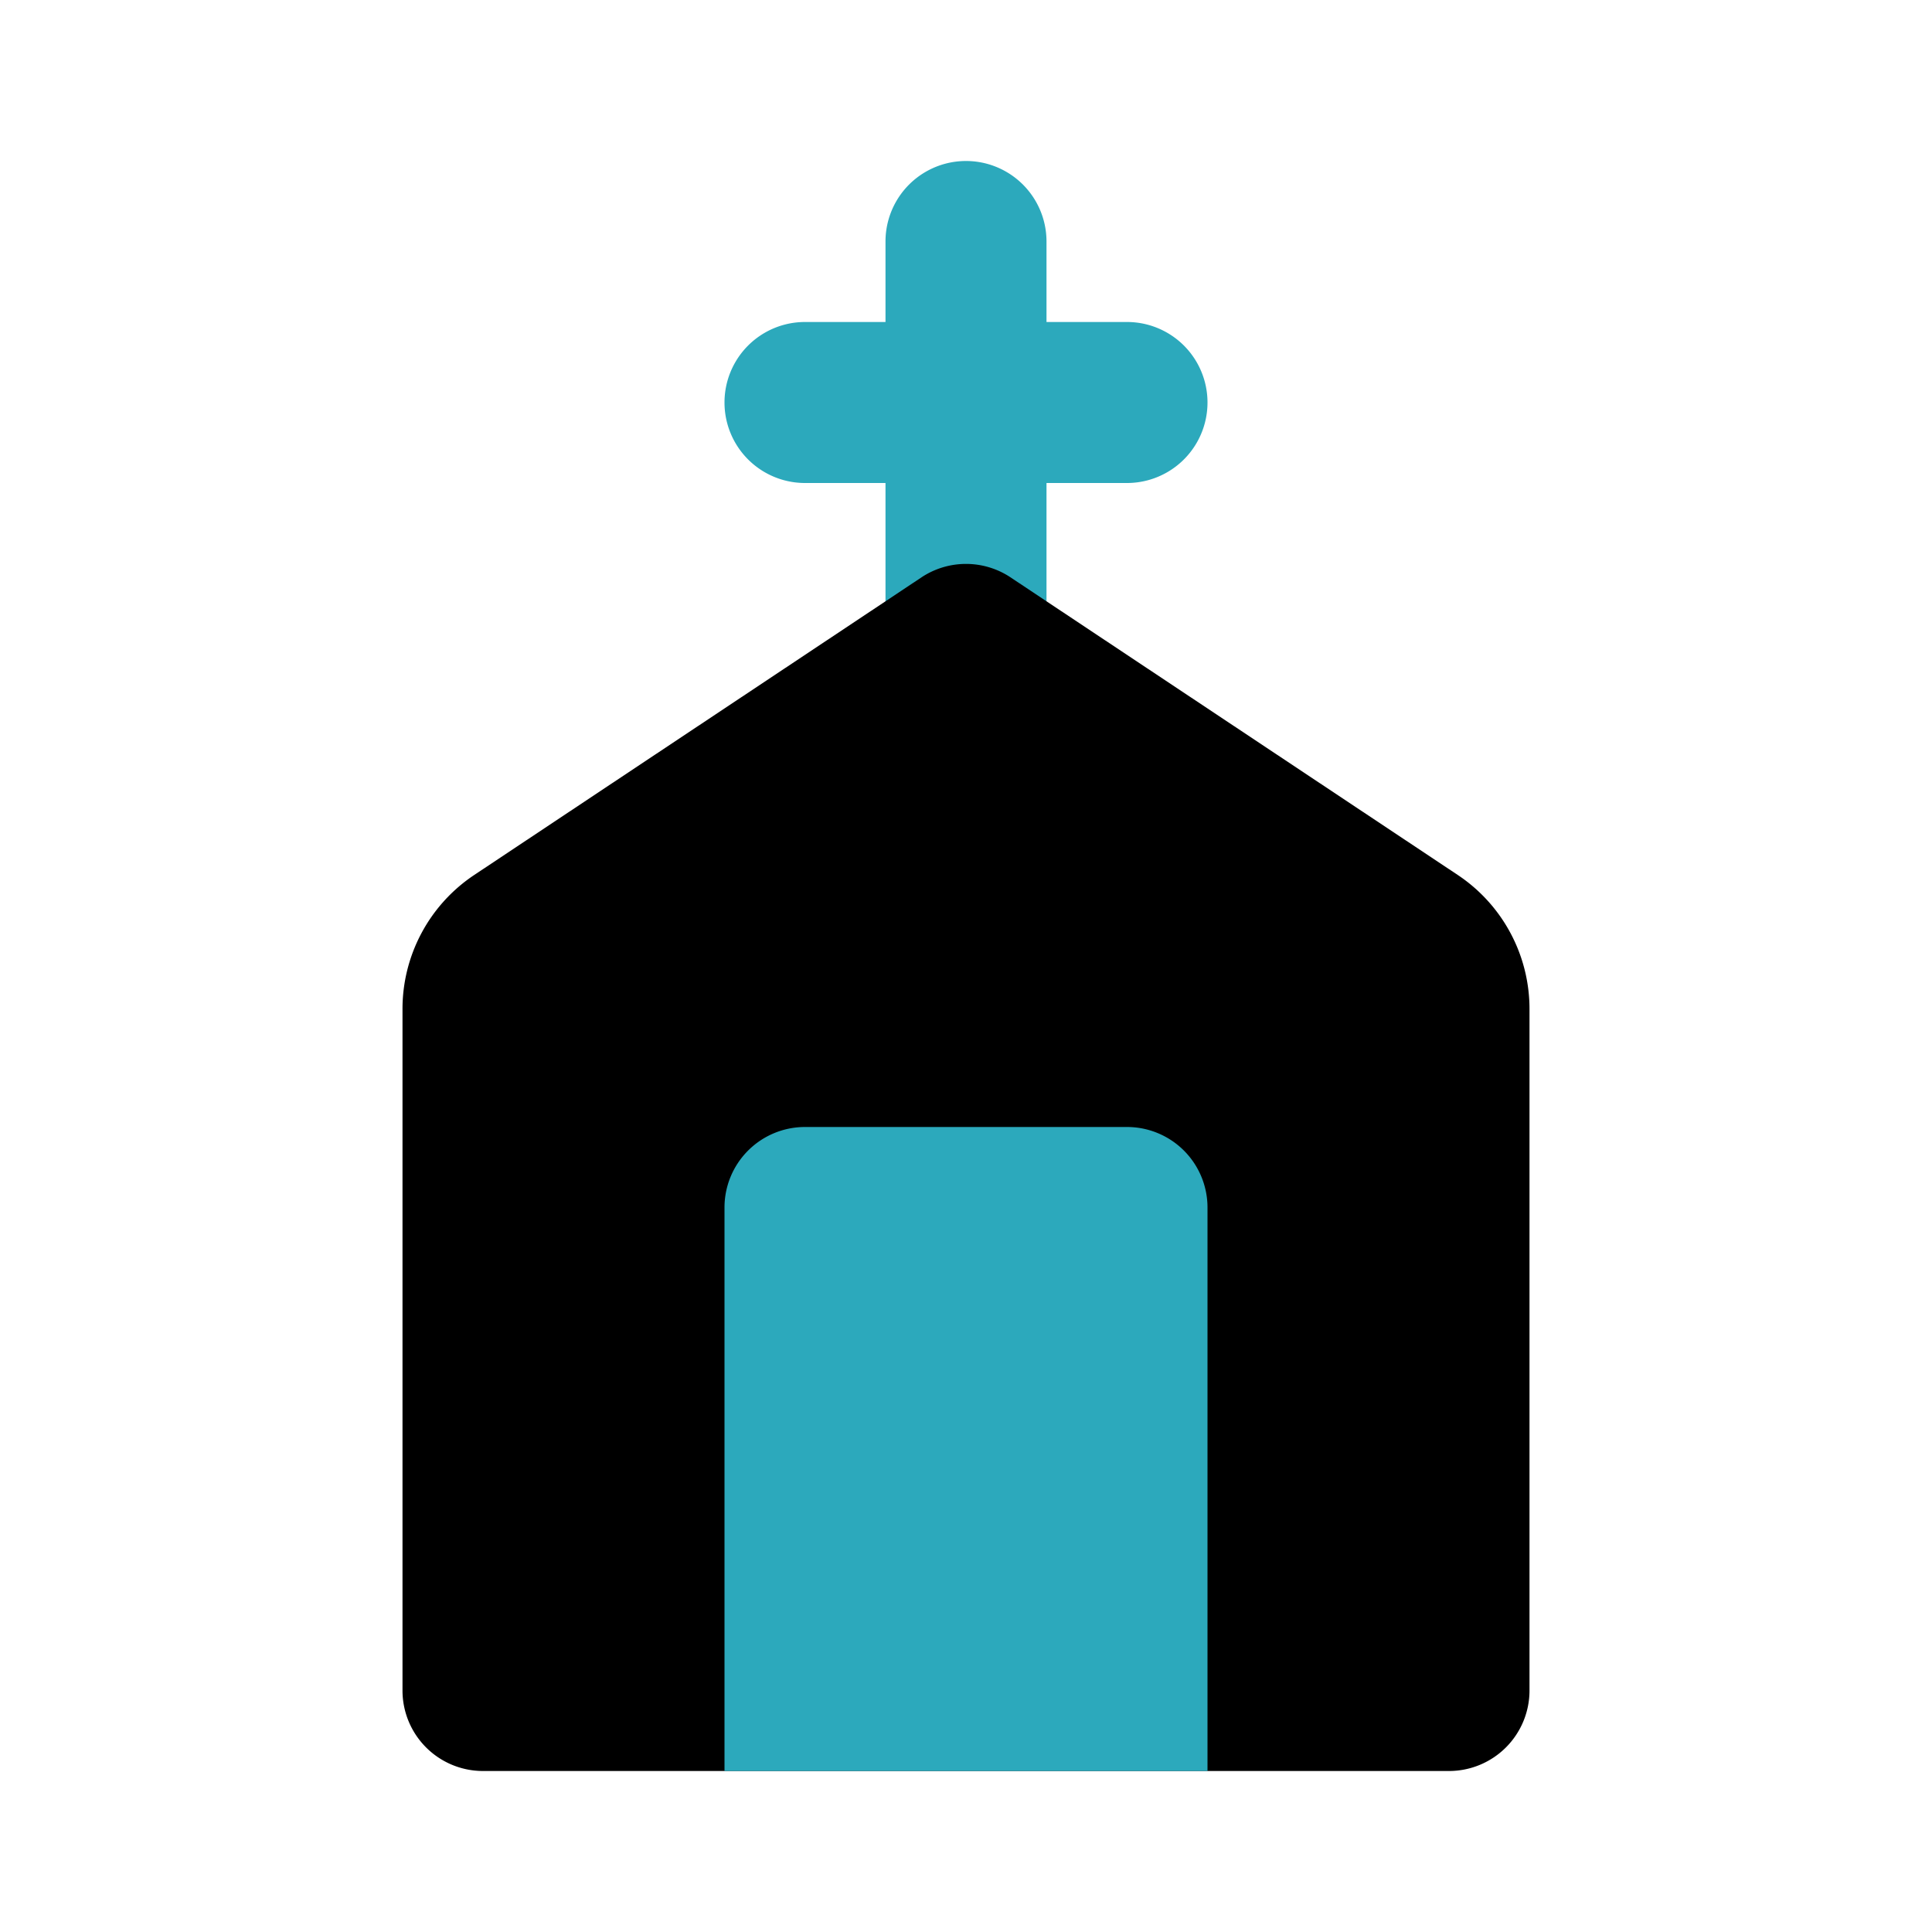
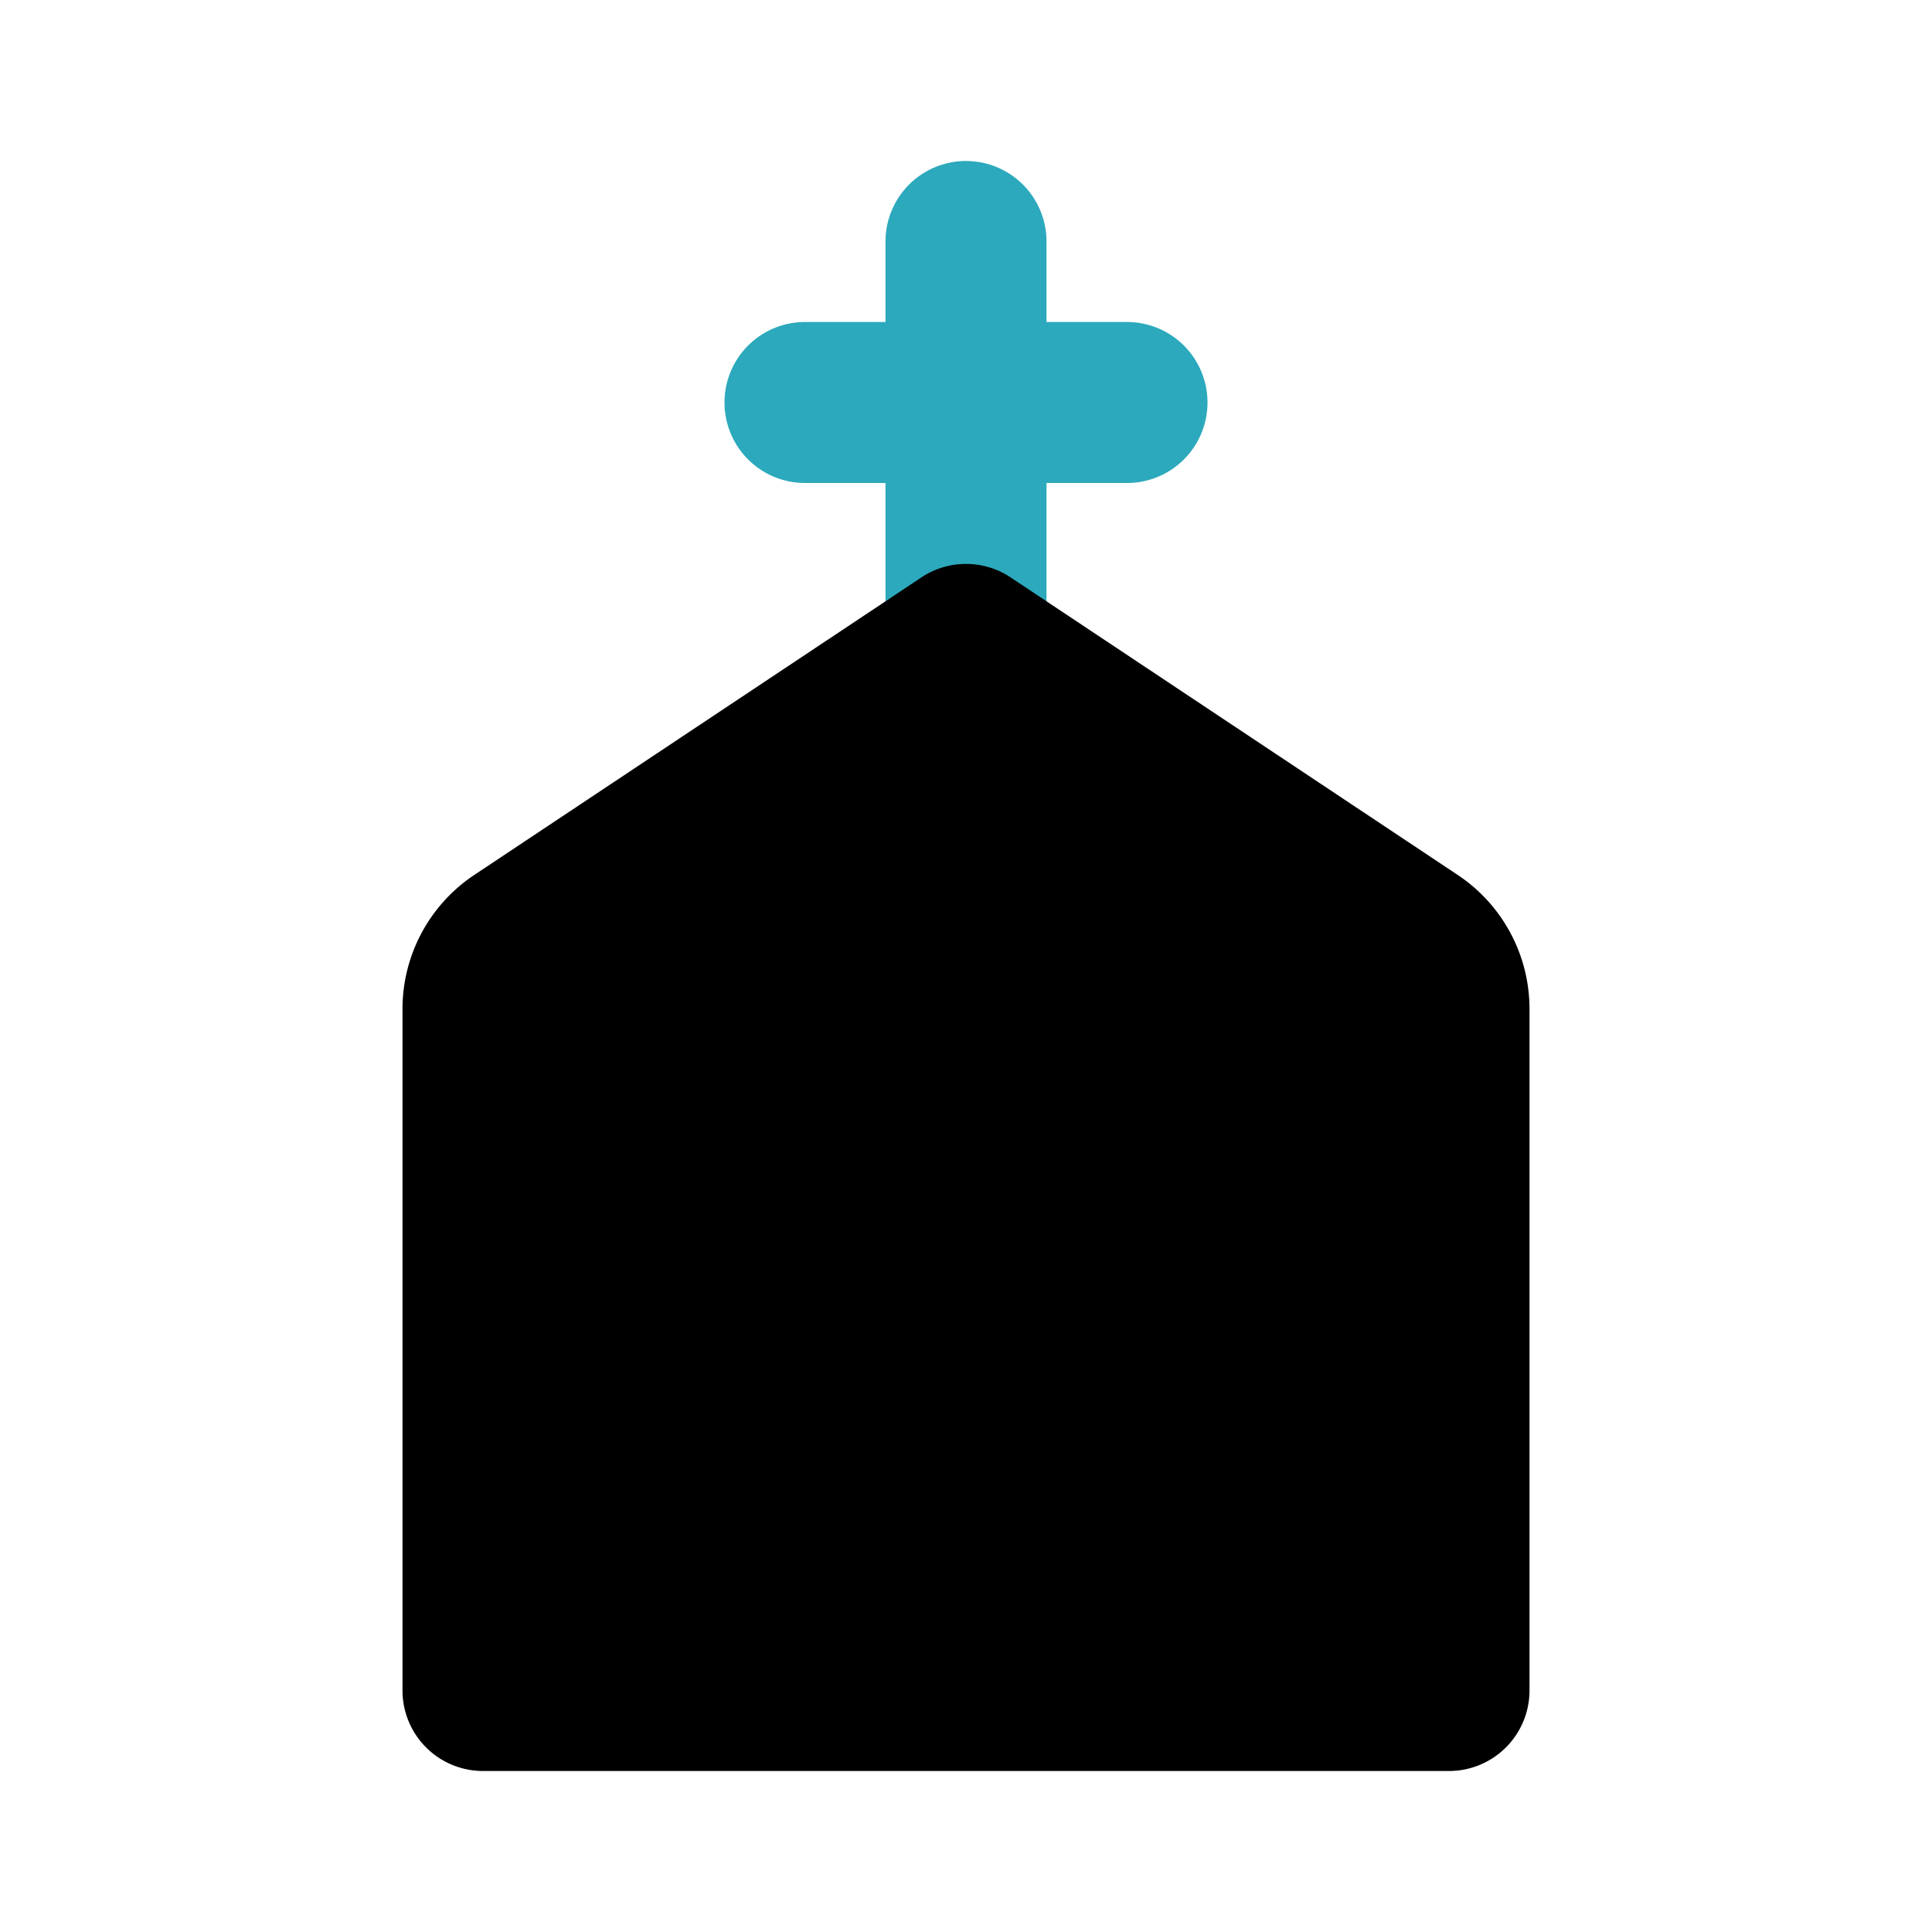
<svg xmlns="http://www.w3.org/2000/svg" fill="#000000" width="800px" height="800px" viewBox="0 0 24 24" id="church-2" data-name="Flat Color" class="icon flat-color">
  <path id="secondary" d="M12,9a1,1,0,0,1-1-1V6H10a1,1,0,0,1,0-2h1V3a1,1,0,0,1,2,0V4h1a1,1,0,0,1,0,2H13V8A1,1,0,0,1,12,9Z" style="fill: rgb(44, 169, 188);" />
  <path id="primary" d="M18.11,10.87l-5.56-3.7a1,1,0,0,0-1.1,0l-5.56,3.7A2,2,0,0,0,5,12.54V21a1,1,0,0,0,1,1H18a1,1,0,0,0,1-1V12.54A2,2,0,0,0,18.11,10.87Z" style="fill: rgb(0, 0, 0);" />
-   <path id="secondary-2" data-name="secondary" d="M14,14H10a1,1,0,0,0-1,1v7h6V15A1,1,0,0,0,14,14Z" style="fill: rgb(44, 169, 188);" />
</svg>